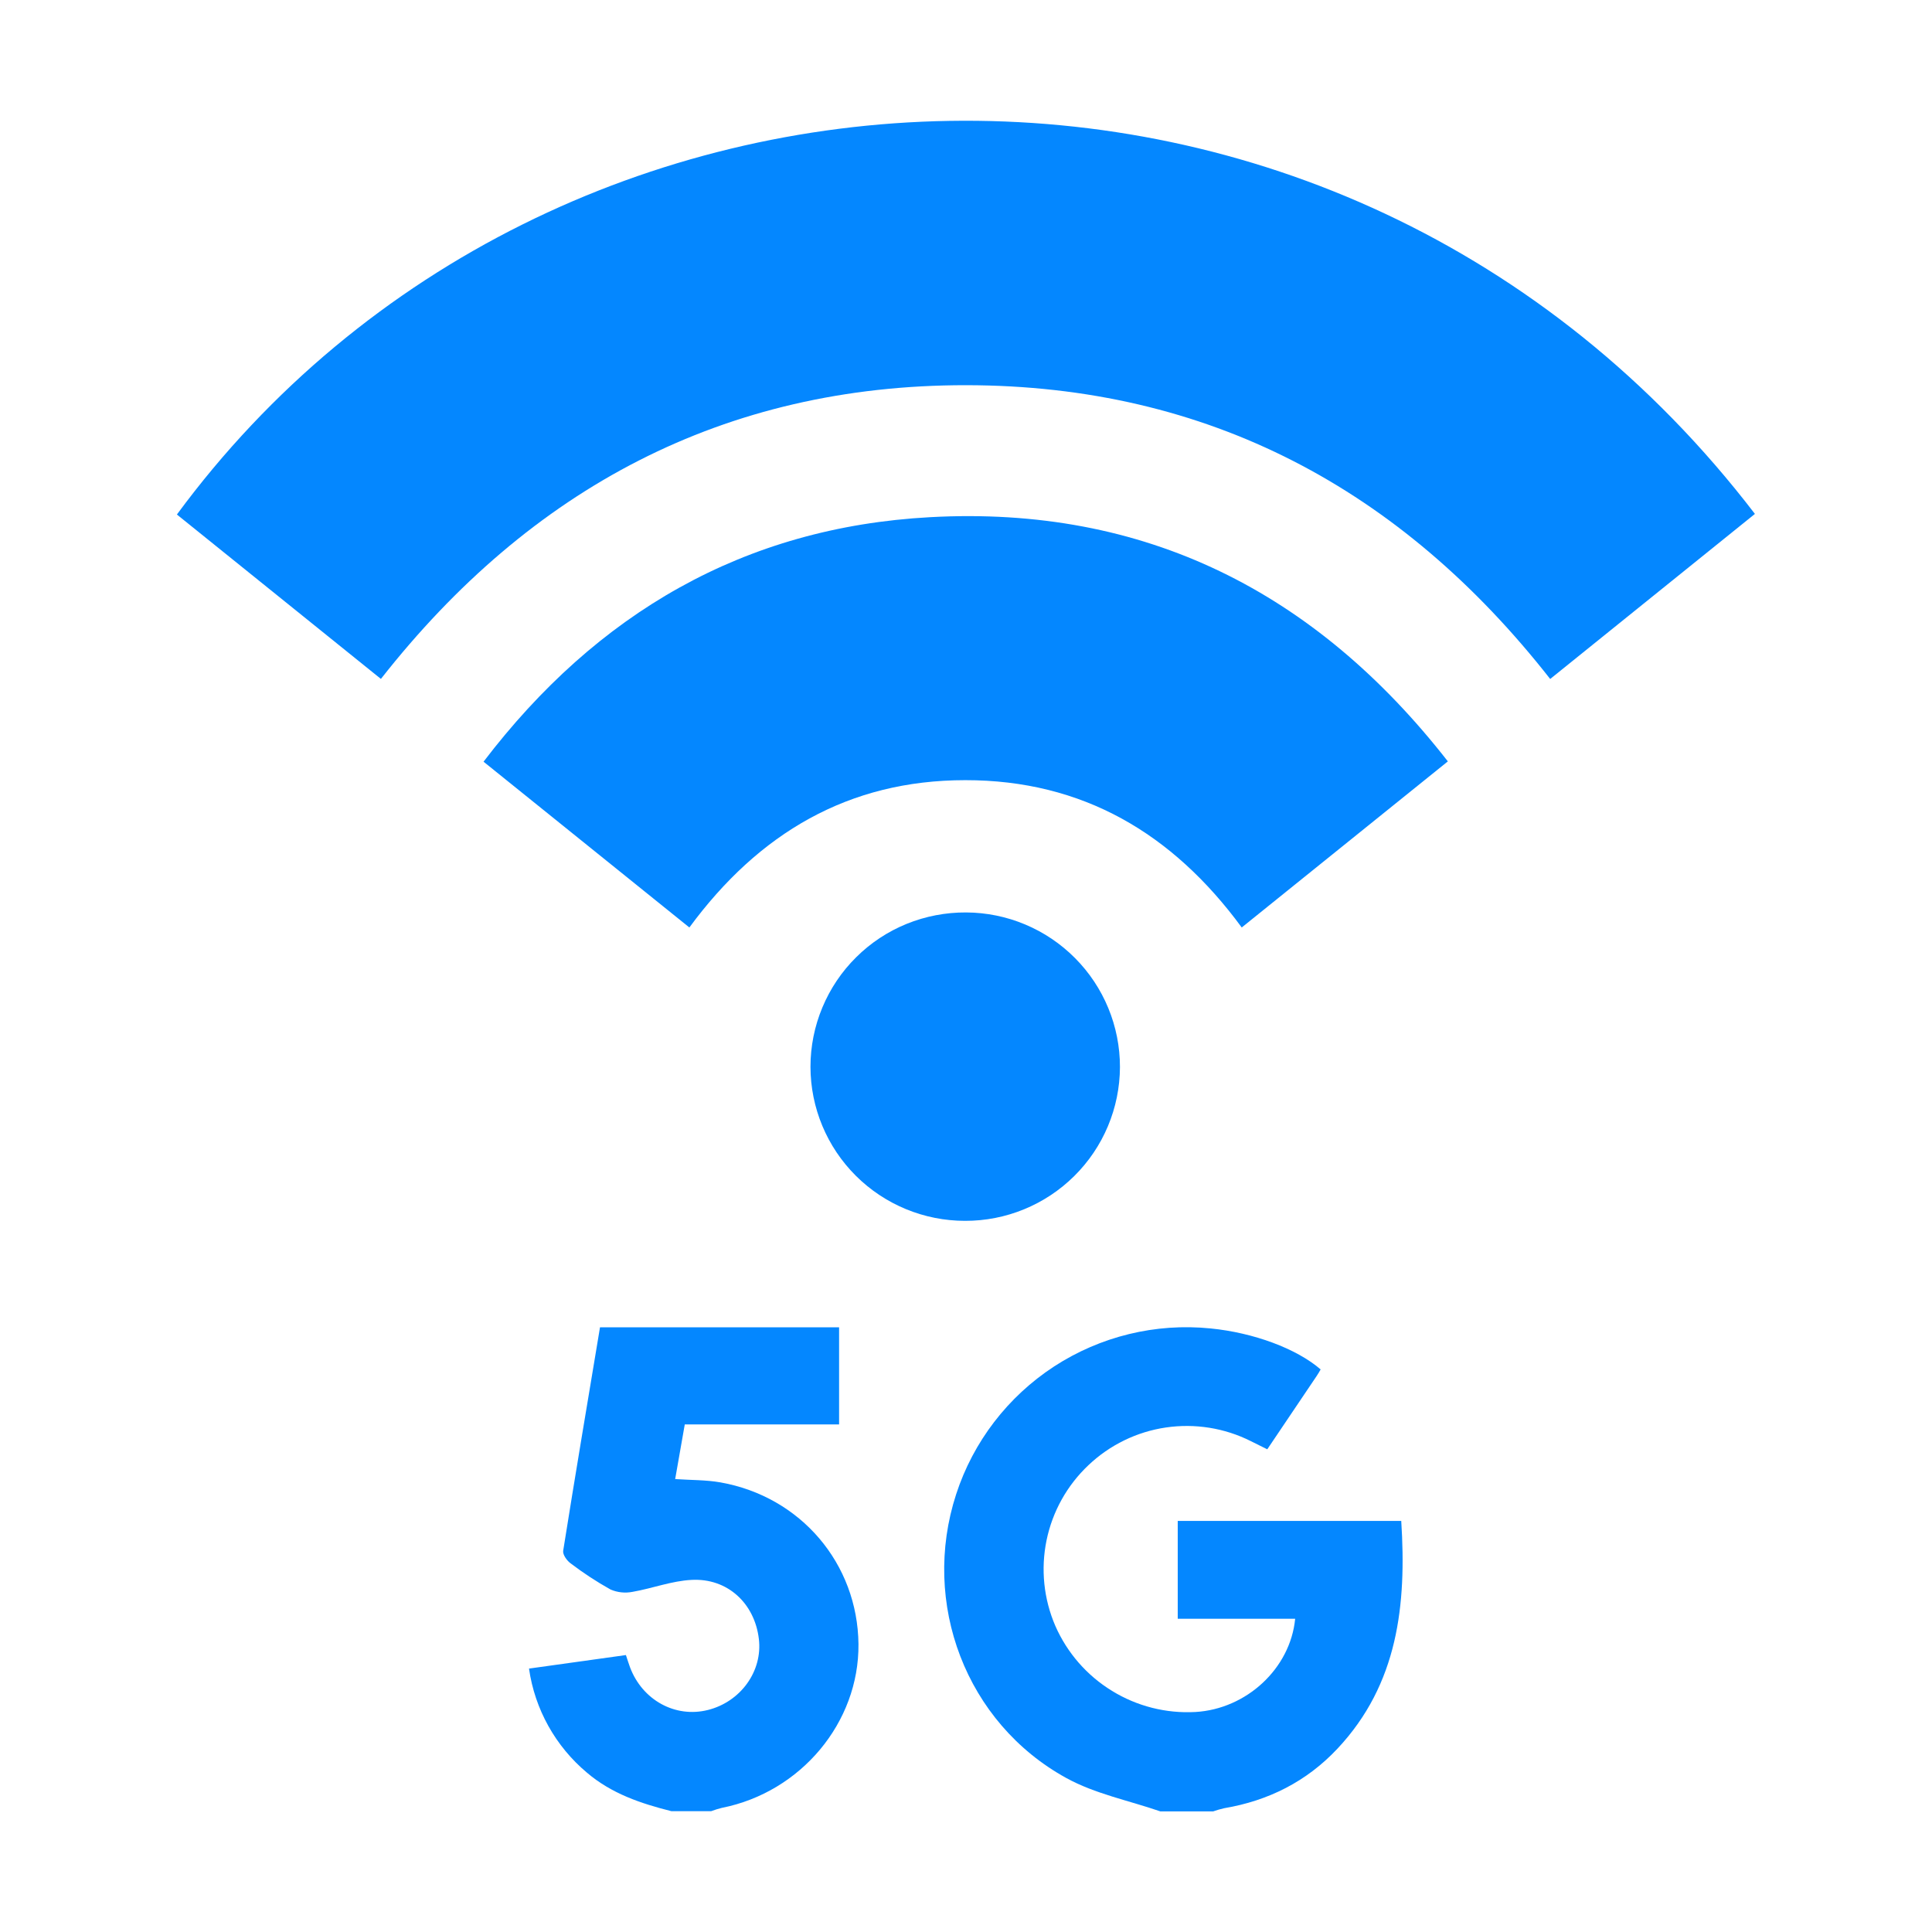
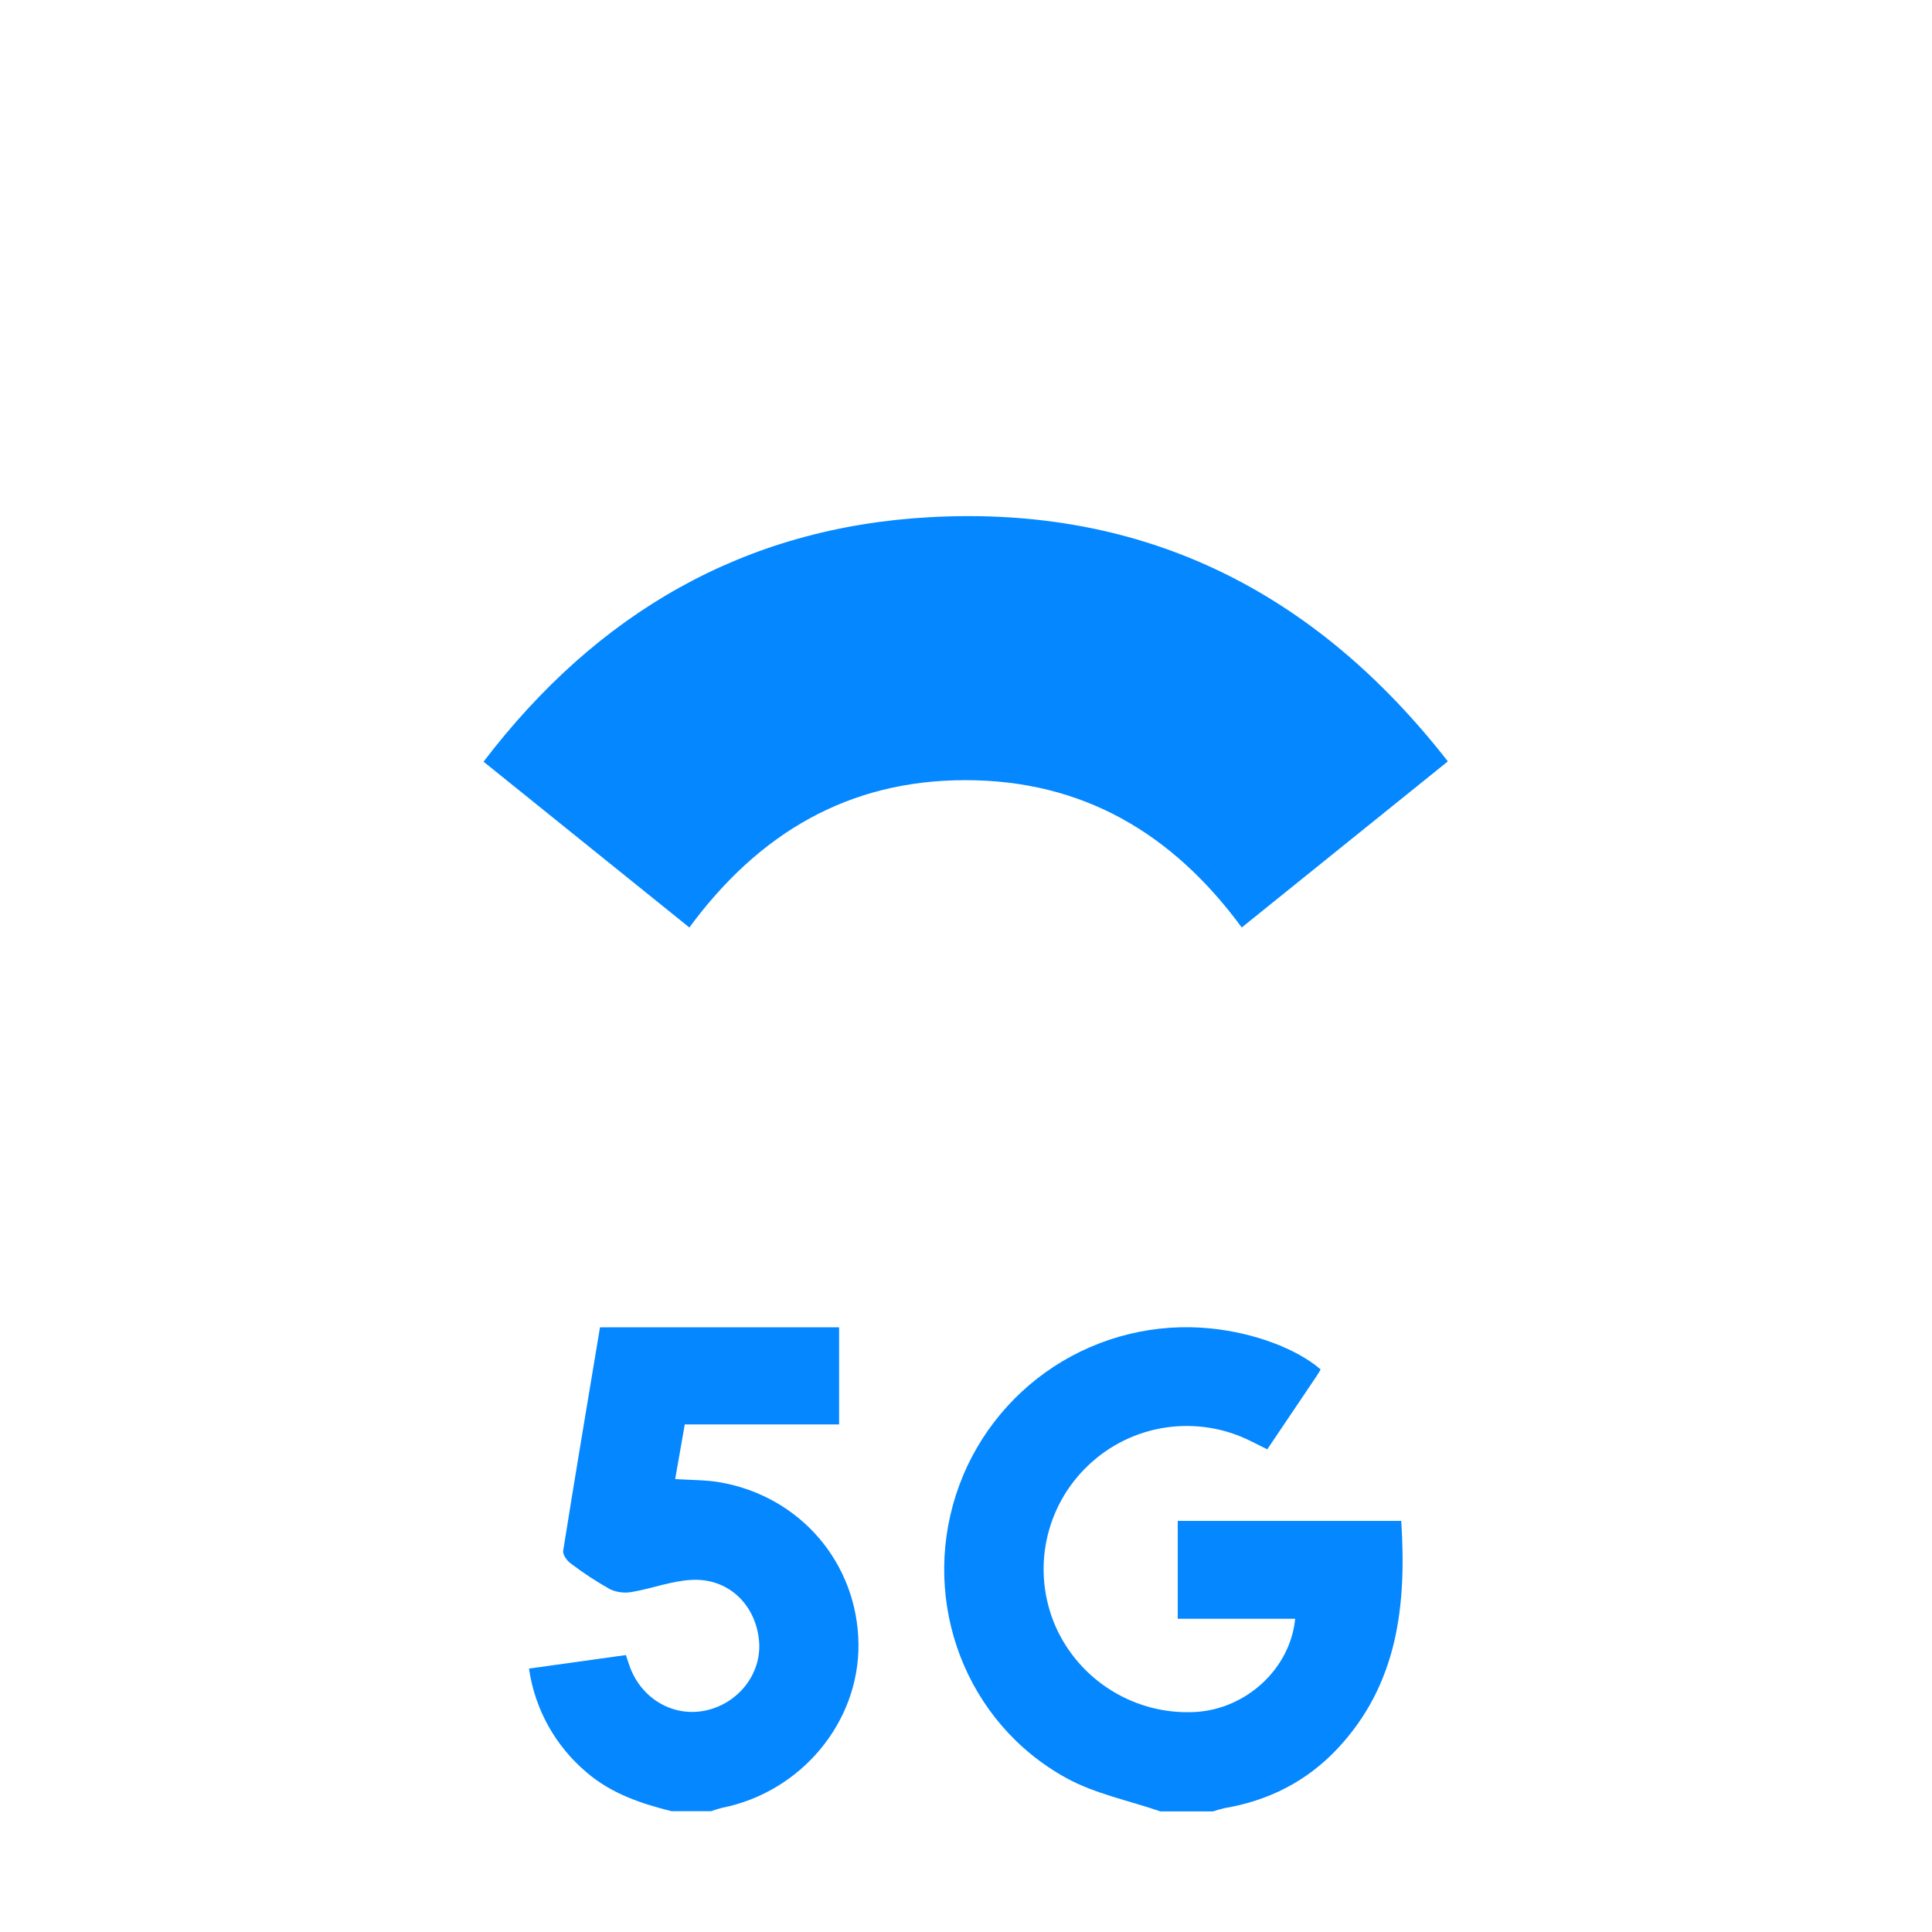
<svg xmlns="http://www.w3.org/2000/svg" width="32" height="32" viewBox="0 0 32 32" fill="none">
  <g clip-path="url(#clip0_3194_13585)">
    <path d="M22.152 28.964C21.642 29.507 21.009 29.826 20.275 29.95C20.214 29.964 20.154 29.981 20.095 30.002H19.218C18.697 29.822 18.138 29.712 17.662 29.45C15.998 28.536 15.25 26.551 15.837 24.749C16.12 23.879 16.693 23.133 17.459 22.633C18.226 22.134 19.14 21.911 20.05 22.003C20.763 22.073 21.475 22.337 21.874 22.682C21.853 22.717 21.833 22.756 21.808 22.791C21.539 23.191 21.27 23.591 20.99 24.005L20.716 23.869C20.282 23.651 19.79 23.573 19.309 23.644C18.828 23.715 18.381 23.933 18.028 24.268C17.674 24.602 17.432 25.036 17.334 25.513C17.236 25.989 17.287 26.485 17.48 26.931C17.676 27.377 18.003 27.752 18.418 28.006C18.832 28.261 19.315 28.383 19.8 28.356C20.643 28.307 21.371 27.639 21.452 26.812H19.507V25.191H23.209C23.298 26.579 23.157 27.893 22.152 28.964Z" fill="#0487FF" />
    <path d="M14.219 27.232C14.231 28.528 13.267 29.684 11.956 29.944C11.896 29.959 11.837 29.977 11.779 29.999H11.121C10.616 29.872 10.13 29.709 9.723 29.362C9.201 28.925 8.858 28.311 8.762 27.637L10.367 27.413C10.395 27.498 10.414 27.557 10.435 27.615C10.639 28.159 11.184 28.458 11.724 28.323C12.265 28.188 12.634 27.682 12.569 27.145C12.499 26.557 12.05 26.136 11.455 26.168C11.127 26.184 10.805 26.309 10.477 26.366C10.354 26.39 10.227 26.377 10.112 26.327C9.881 26.198 9.66 26.053 9.45 25.893C9.389 25.849 9.318 25.748 9.328 25.686C9.524 24.455 9.731 23.227 9.938 21.984H13.898V23.593H11.342C11.288 23.906 11.236 24.196 11.183 24.498C11.447 24.516 11.694 24.511 11.933 24.553C13.264 24.789 14.205 25.899 14.219 27.232Z" fill="#0487FF" />
-     <path d="M29.067 8.512L25.676 11.246C23.21 8.099 20.011 6.384 16.003 6.38C11.996 6.377 8.789 8.086 6.309 11.245L2.93 8.522C9.103 0.14 22.181 -0.479 29.067 8.512Z" fill="#0487FF" />
    <path d="M23.981 12.611L20.567 15.362C19.423 13.803 17.93 12.92 15.987 12.922C14.055 12.922 12.568 13.799 11.418 15.362L8.009 12.616C9.884 10.157 12.324 8.733 15.407 8.566C18.959 8.372 21.788 9.8 23.981 12.611Z" fill="#0487FF" />
-     <path d="M18.55 17.675C18.547 18.353 18.275 19.002 17.793 19.479C17.312 19.956 16.661 20.223 15.984 20.221C15.306 20.221 14.656 19.953 14.176 19.475C13.696 18.997 13.425 18.348 13.424 17.67C13.424 17.332 13.491 16.998 13.621 16.687C13.751 16.375 13.941 16.092 14.181 15.855C14.42 15.617 14.705 15.429 15.017 15.302C15.33 15.175 15.665 15.111 16.002 15.113C16.68 15.116 17.328 15.388 17.805 15.868C18.283 16.348 18.551 16.998 18.55 17.675Z" fill="#0487FF" />
  </g>
  <defs>
    <clipPath id="clip0_3194_13585">
      <rect width="26.137" height="28" fill="white" transform="translate(2.93 2)" />
    </clipPath>
  </defs>
</svg>